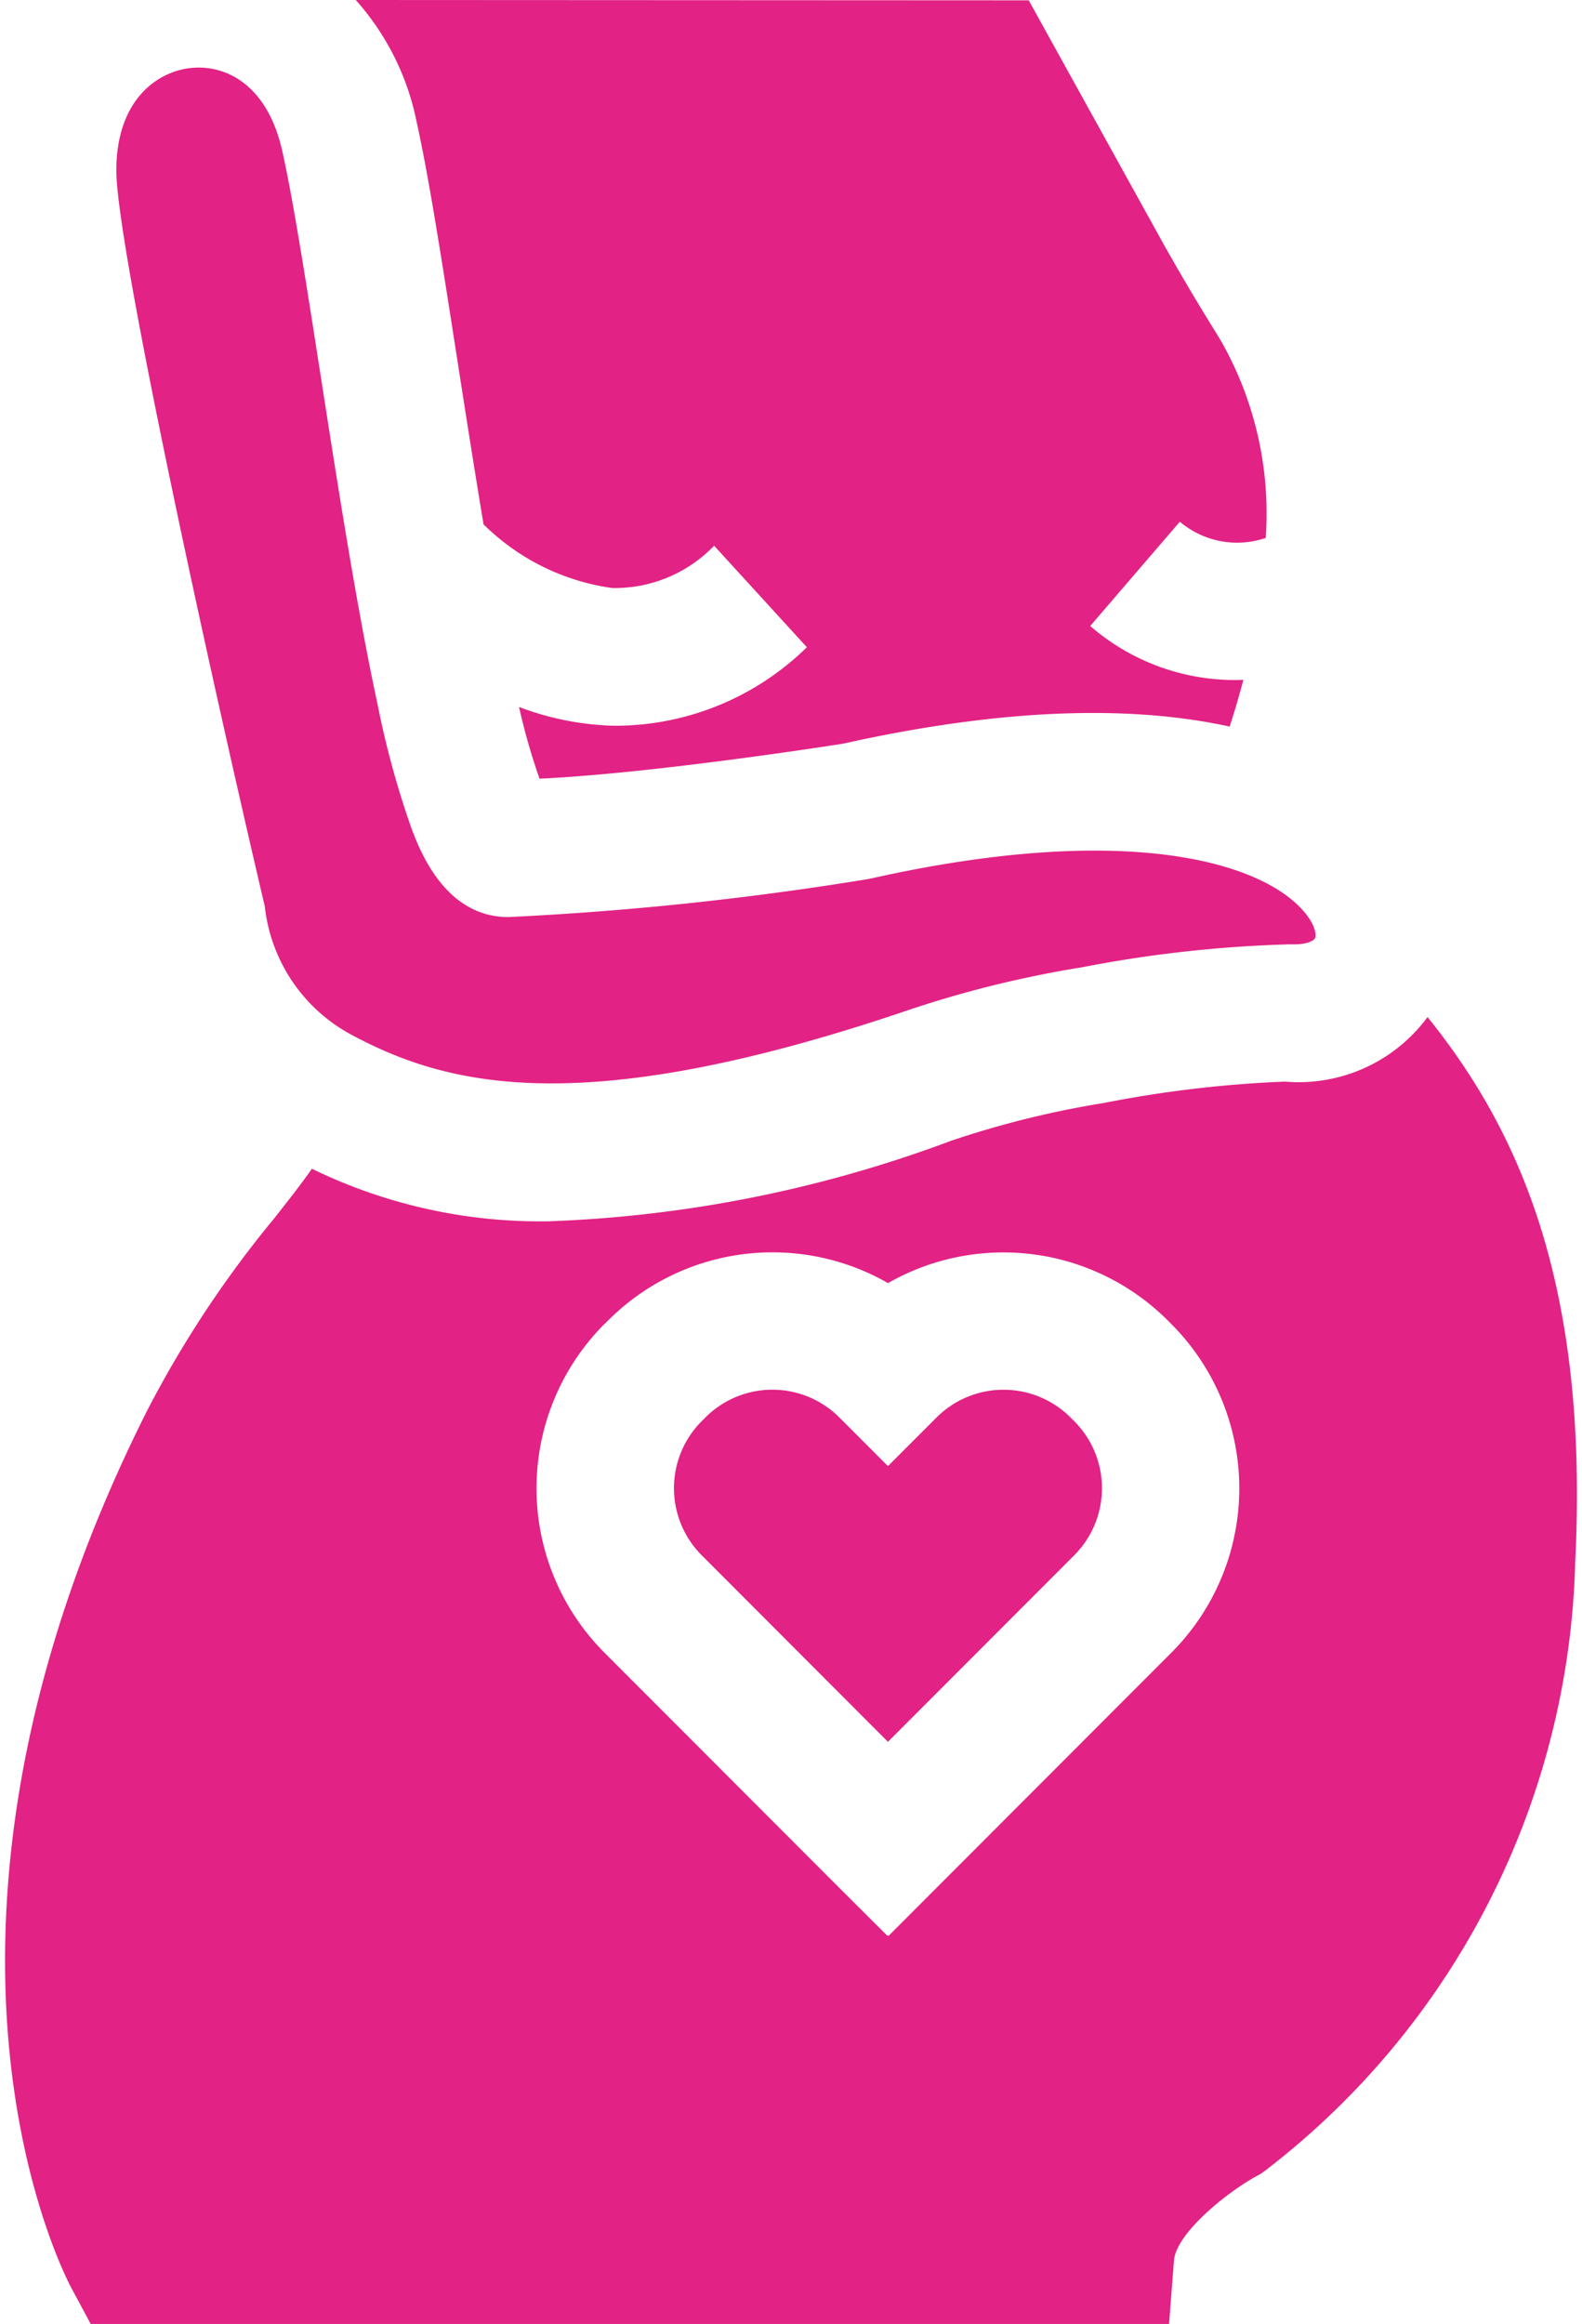
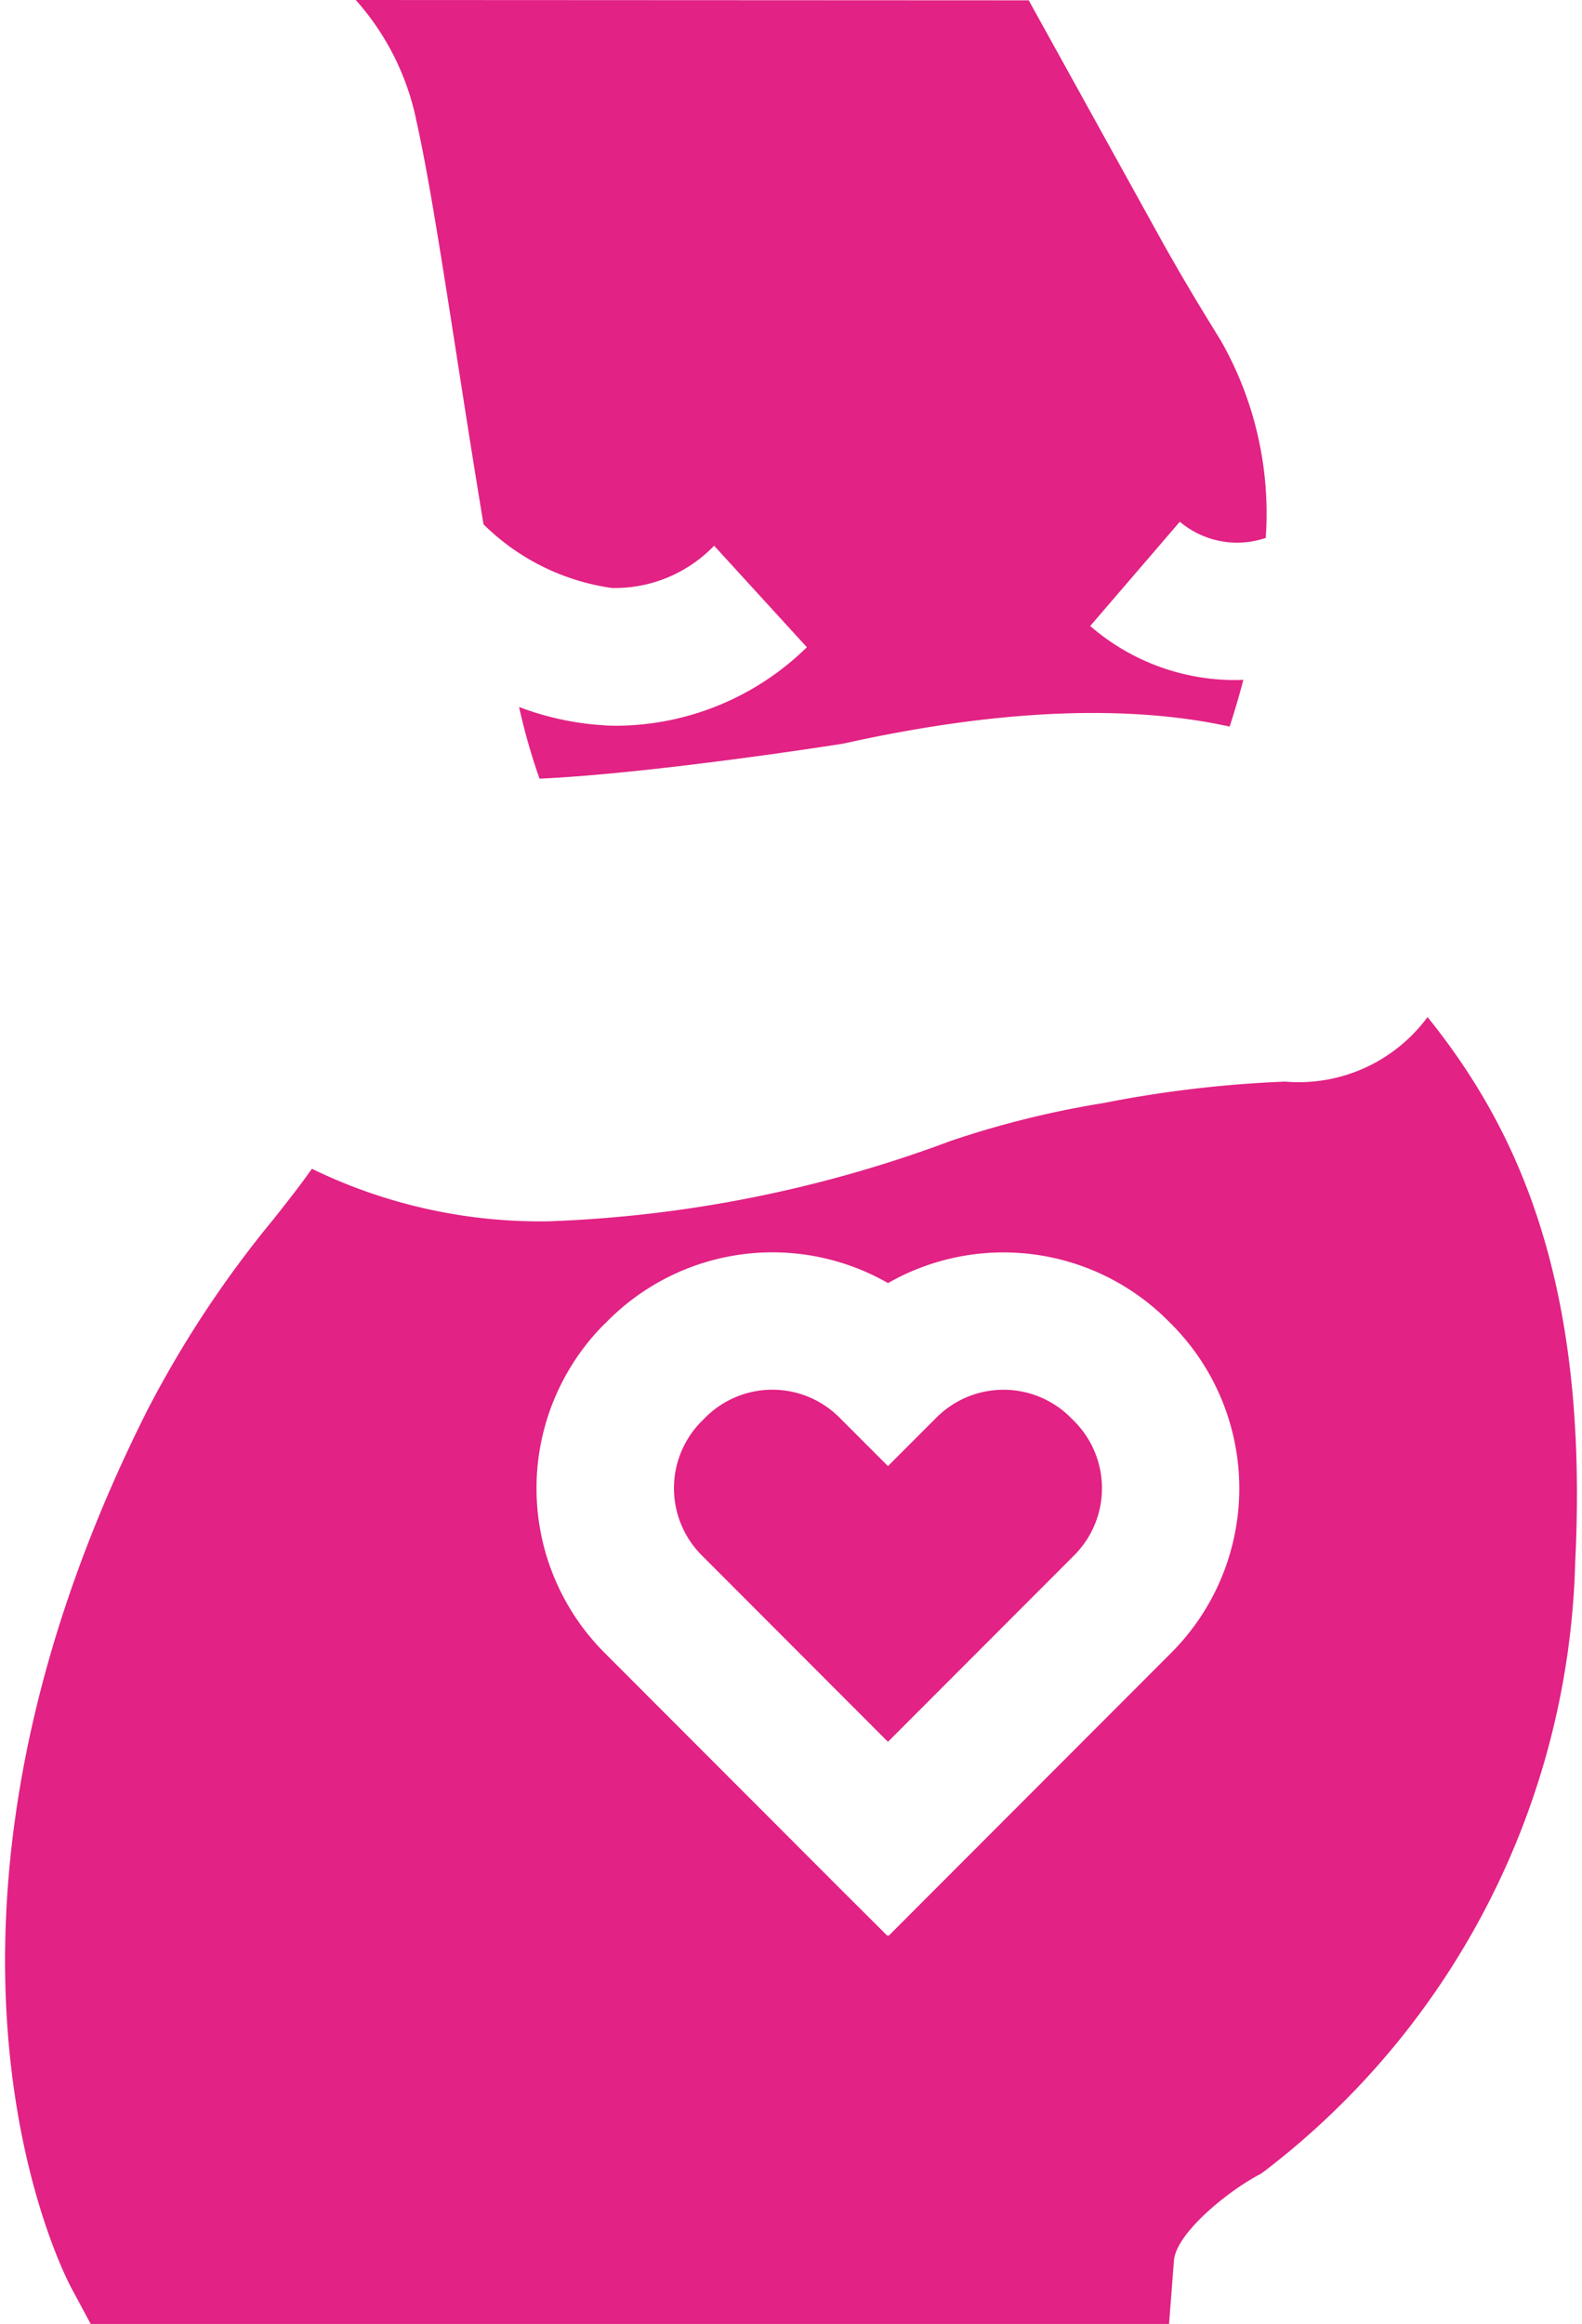
<svg xmlns="http://www.w3.org/2000/svg" width="47" height="69" viewBox="0 0 47.13 69.635">
  <title>pregnant</title>
  <g>
    <g transform="translate(-.5)">
      <path d="M154.387 316.705l5.586-5.59a2.843 2.843 0 0 0 0-4.016l-.112-.112a2.843 2.843 0 0 0-4.017 0l-1.457 1.457-1.457-1.457a2.84 2.84 0 0 0-4.017 0l-.112.112a2.843 2.843 0 0 0 0 4.015zm0 0" transform="translate(-127.415 -264.517)" fill="#e22284" />
      <path d="M43.15 224.055a4.8 4.8 0 0 1-4.271 1.934 35.225 35.225 0 0 0-5.443.642 28.365 28.365 0 0 0-4.589 1.137 38.252 38.252 0 0 1-12.039 2.406A15.637 15.637 0 0 1 9.7 228.6c-.315.452-.7.94-1.124 1.479a32.372 32.372 0 0 0-3.819 5.774c-7.834 15.577-2.5 25.845-2.272 26.274l.583 1.085H35.4l.147-1.9c.061-.789 1.512-2 2.486-2.536l.124-.067.114-.083a23.733 23.733 0 0 0 9.306-18.226c.418-8.376-1.715-12.979-4.427-16.345zm-24.678 9.2l.112-.112a6.97 6.97 0 0 1 8.39-1.117 6.973 6.973 0 0 1 8.385 1.117l.112.112a6.969 6.969 0 0 1 0 9.843l-8.48 8.485-.021-.02-.017.017-1.443-1.438-7.04-7.044a6.97 6.97 0 0 1 .003-9.848zm0 0" transform="translate(0 -193.582)" fill="#e22284" />
      <path d="M79.635 3.636c.366 1.643.757 4.154 1.21 7.062.251 1.609.521 3.342.8 5.013a6.824 6.824 0 0 0 3.855 1.907 4.138 4.138 0 0 0 3.058-1.267l2.781 3.041a8.217 8.217 0 0 1-5.637 2.352c-.151 0-.3 0-.454-.013a8.625 8.625 0 0 1-2.539-.549 18.955 18.955 0 0 0 .614 2.148c3.268-.148 8.476-.95 9.1-1.048 5.222-1.162 8.95-1.092 11.592-.512.145-.448.284-.917.411-1.4-.069 0-.136.005-.206.005a6.625 6.625 0 0 1-4.386-1.619l2.687-3.124a2.663 2.663 0 0 0 2.576.485 10.455 10.455 0 0 0-1.34-5.9l-.223-.365a69.502 69.502 0 0 1-1.494-2.526L97.991.01 77.813 0a7.764 7.764 0 0 1 1.822 3.636zm0 0" transform="translate(-66.798)" fill="#e22284" />
-       <path d="M32.064 43.842c2.918 1.574 6.957 2.578 16.665-.707a32.538 32.538 0 0 1 5.256-1.3 37.927 37.927 0 0 1 6.269-.69c.45.019.683-.1.725-.183s.015-.352-.253-.7c-1.217-1.579-5.368-2.812-13.061-1.089l-.127.024a94.577 94.577 0 0 1-10.746 1.132c-1.9 0-2.656-2-2.906-2.662a26.985 26.985 0 0 1-1.016-3.716c-.614-2.842-1.187-6.52-1.693-9.765-.424-2.719-.824-5.288-1.161-6.8-.413-1.858-1.524-2.509-2.508-2.509a2.322 2.322 0 0 0-.244.013c-1.026.113-2.225.984-2.225 3.068 0 2.226 2.714 14.639 4.425 21.941l.024.1.013.1a4.976 4.976 0 0 0 2.563 3.743zm0 0" transform="translate(-21.202 -12.852)" fill="#e22284" />
    </g>
  </g>
</svg>